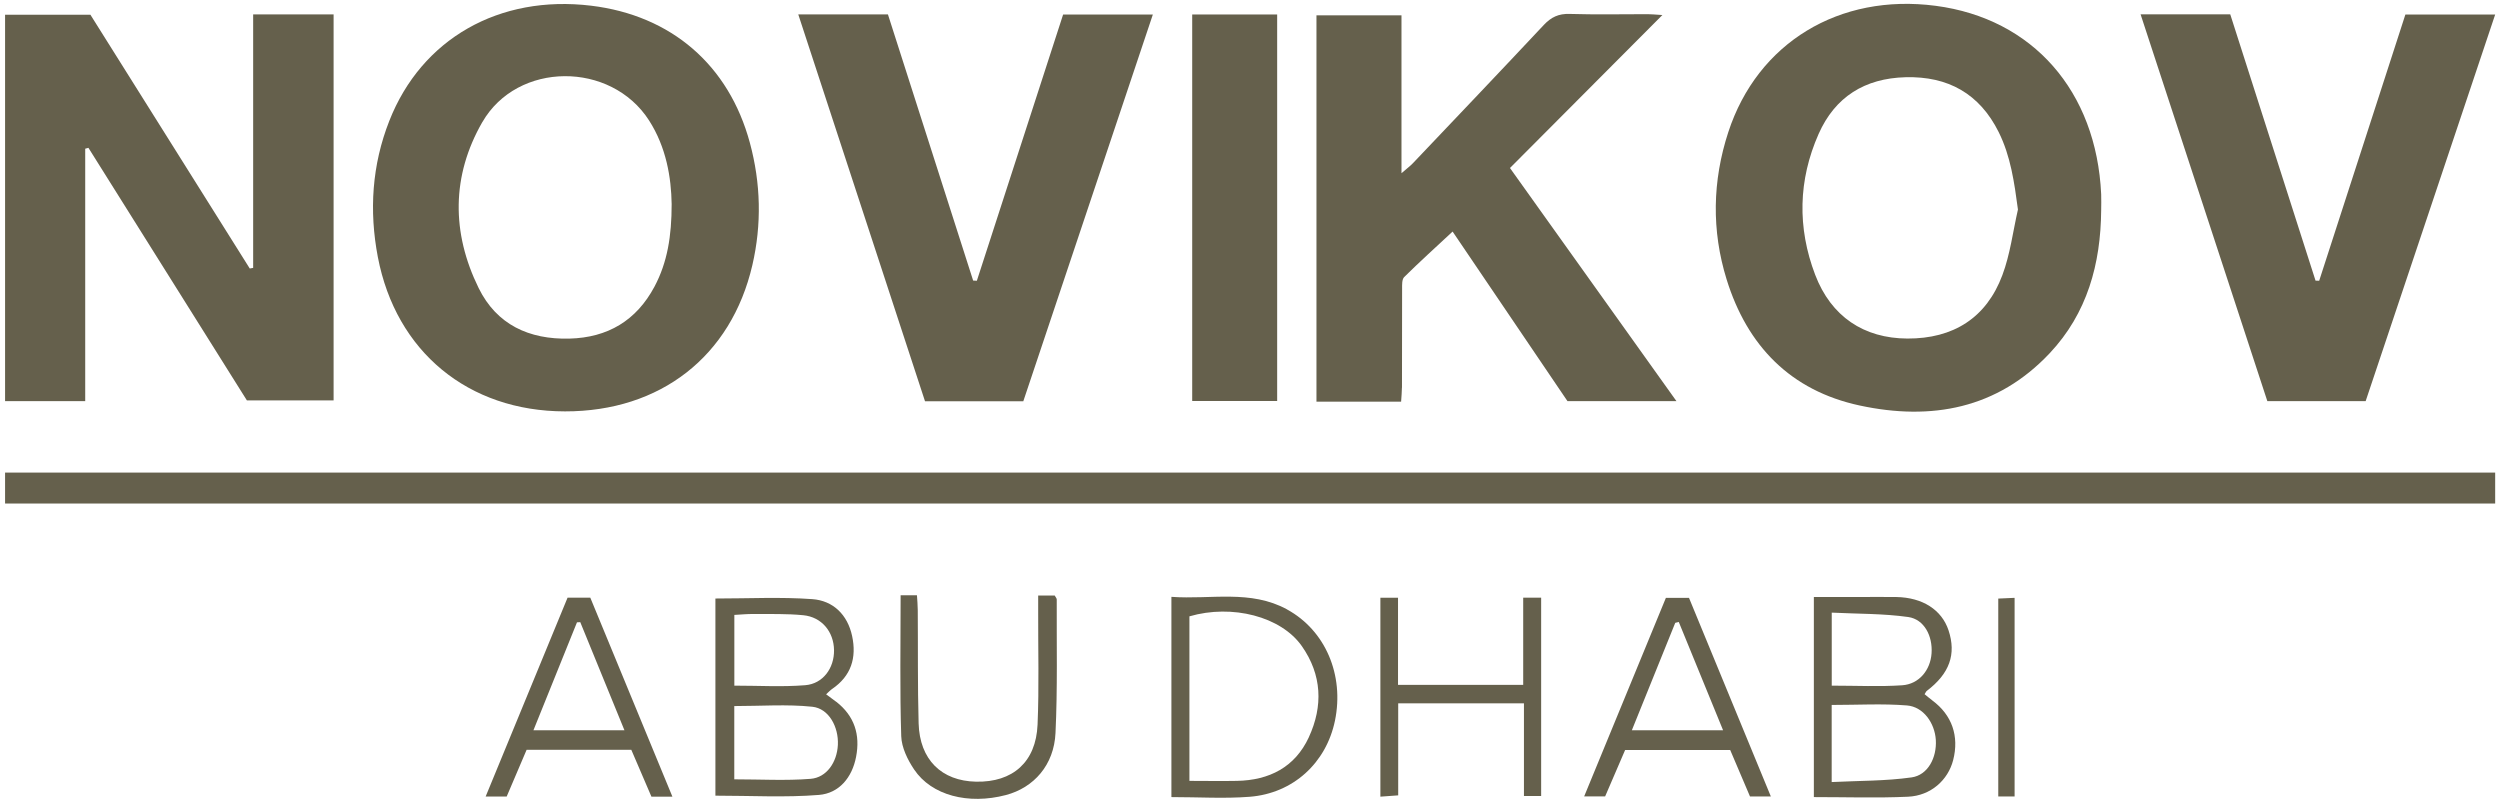
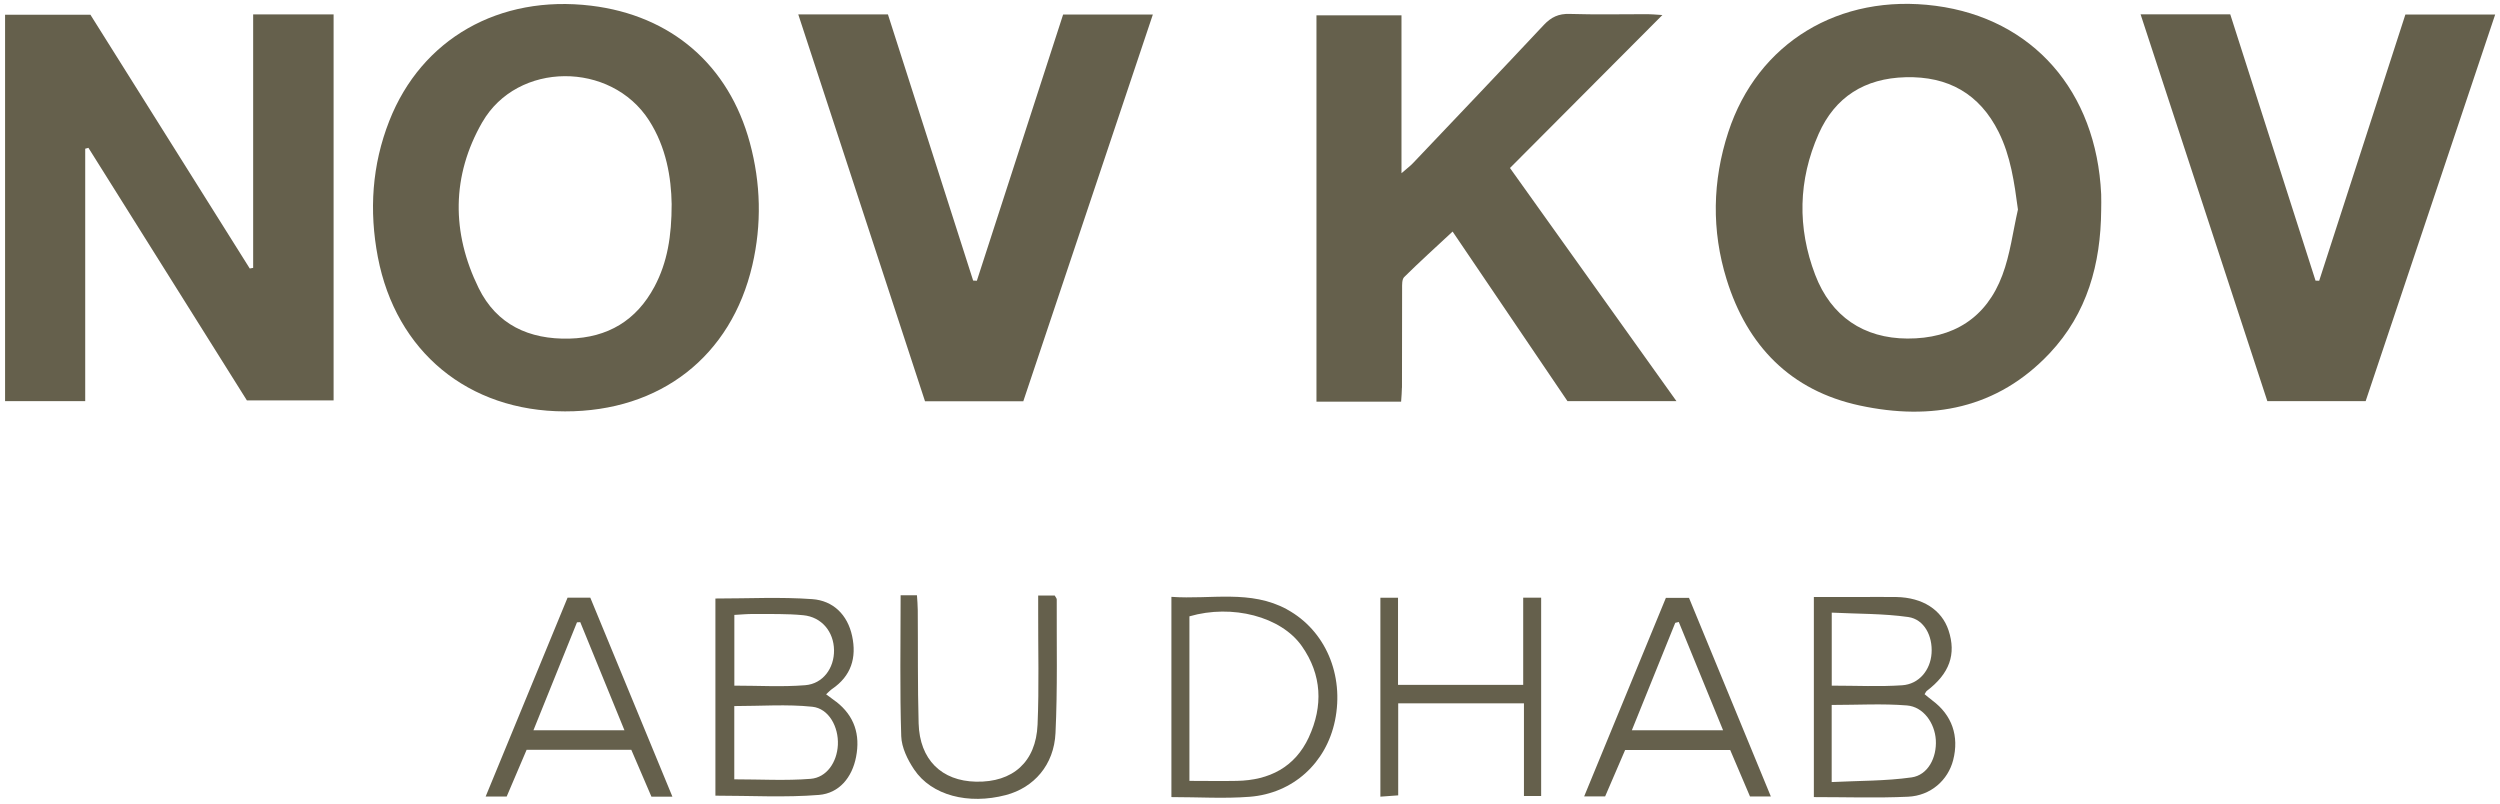
<svg xmlns="http://www.w3.org/2000/svg" id="_Слой_1" data-name="Слой_1" version="1.1" viewBox="0 0 404 130">
  <defs>
    <style> .st0 { fill: #65604c; } </style>
  </defs>
  <path class="st0" d="M13.77,64.81V24.03c.18-.04.35-.09.52-.14,8.61,13.72,17.21,27.43,25.61,40.82h14.01V2.33h-13v40.96c-.18.04-.37.07-.55.1C31.74,29.67,23.12,15.94,14.61,2.38H.82v62.44h12.96,0Z" />
  <path class="st0" d="M91.29,66.48h0c15.42.02,26.87-8.89,30.29-23.63,1.53-6.61,1.37-13.22-.4-19.77-3.4-12.58-12.7-20.59-25.66-22.16-14.83-1.79-27.4,5.34-32.61,18.62-2.8,7.12-3.28,14.51-1.85,22,2.93,15.3,14.61,24.92,30.23,24.94ZM77.94,19.75c5.67-9.86,20.78-9.88,26.94-.3,2.8,4.36,3.59,9.25,3.66,13.53,0,5.17-.69,9.42-2.77,13.33-2.92,5.48-7.54,8.25-13.76,8.41-6.5.16-11.75-2.25-14.66-8.17-4.4-8.95-4.39-18.14.59-26.81Z" />
  <path class="st0" d="M165.37,64.83c6.95-20.76,13.89-41.48,20.93-62.48h-14.5c-4.67,14.41-9.3,28.71-13.94,43.02-.2,0-.4-.02-.6-.03-4.6-14.38-9.21-28.77-13.77-43.01h-14.49c6.88,21.01,13.69,41.76,20.48,62.51h15.89Z" />
  <polygon class="st0" points="129 2.32 129 2.32 129 2.32 129 2.32" />
-   <rect class="st0" x="192.66" y="2.34" width="13.73" height="62.46" />
  <path class="st0" d="M226.56,62.64c0-5.33,0-10.65.02-15.98,0-.64-.04-1.52.34-1.89,2.49-2.46,5.09-4.81,7.82-7.35,6.18,9.13,12.47,18.41,18.56,27.4h17.61c-9.1-12.75-17.94-25.13-26.9-37.67,8.14-8.17,16.16-16.23,24.63-24.72-1.25-.08-1.82-.14-2.38-.14-4.2,0-8.41.09-12.61-.04-1.78-.06-2.98.52-4.17,1.78-7.01,7.48-14.09,14.91-21.15,22.34-.41.44-.91.8-1.85,1.62V2.48h-13.74v62.43h13.68c.05-.86.13-1.56.13-2.27Z" />
  <path class="st0" d="M300.53,65.53c11.57,2.49,22.24.54,30.7-8.45,6.07-6.45,8.25-14.44,8.32-23.1h0c0-.86.04-1.73,0-2.59-.77-16.67-11.06-28.39-26.74-30.45-15.57-2.05-28.8,5.96-33.52,20.42-2.57,7.87-2.72,15.88-.27,23.79,3.33,10.75,10.35,17.98,21.51,20.38ZM293.89,21.64c2.65-5.98,7.46-8.99,14.05-9.16,6.88-.18,11.96,2.67,15.05,8.87,1.94,3.91,2.52,8.11,3.11,12.51h0c-.81,3.54-1.25,7.23-2.52,10.61-2.58,6.91-7.94,10.27-15.34,10.24-7.03-.03-12.33-3.54-14.91-10.31-2.9-7.61-2.74-15.3.56-22.76Z" />
  <path class="st0" d="M382.29,64.82c6.95-20.75,13.89-41.47,20.93-62.47h-14.51c-4.67,14.41-9.3,28.71-13.93,43.02-.2,0-.39-.02-.59-.02-4.59-14.34-9.18-28.68-13.78-43.03h-14.49c6.89,21.01,13.69,41.77,20.48,62.5h15.88Z" />
-   <rect class="st0" x=".82" y="76.37" width="402.4" height="5" />
  <path class="st0" d="M91.72,96.58h0c-4.41,10.69-8.76,21.26-13.24,32.14h3.4c1.13-2.65,2.2-5.16,3.22-7.55h16.92c1.12,2.61,2.2,5.12,3.25,7.57h3.39c-4.51-10.93-8.89-21.56-13.27-32.16h-3.67ZM86.2,118.02c2.42-5.99,4.73-11.72,7.04-17.45.18,0,.35-.02.53-.03h0c2.34,5.73,4.68,11.45,7.14,17.47h-14.72Z" />
  <path class="st0" d="M135.12,113.4c-.49-.38-1-.73-1.62-1.2.43-.39.67-.66.95-.85,3.1-2.1,4.01-5.06,3.25-8.58-.74-3.43-3.06-5.71-6.44-5.95-5.13-.37-10.3-.1-15.65-.1v31.86c5.72,0,11.25.32,16.73-.12,3.27-.27,5.36-2.82,6-6.14.7-3.57-.25-6.62-3.21-8.92ZM118.67,110.8v-11.43c1-.05,2.05-.16,3.09-.15,2.69.02,5.39-.06,8.05.2,2.98.29,4.93,2.67,4.97,5.65.04,2.88-1.77,5.43-4.66,5.66-3.73.3-7.5.07-11.45.07h0ZM135.4,120.38c-.14,2.77-1.79,5.27-4.41,5.48-4.02.32-8.09.08-12.33.08v-11.84c4.28,0,8.49-.32,12.61.11,2.68.28,4.27,3.28,4.13,6.16Z" />
  <path class="st0" d="M170.42,96.24h-2.65v2.56c-.02,6.11.16,12.22-.1,18.31-.26,6.05-4.02,9.33-9.93,9.21-5.59-.11-9.12-3.56-9.29-9.42-.17-6.1-.09-12.21-.14-18.32,0-.77-.08-1.54-.13-2.38h-2.64c0,7.83-.14,15.31.1,22.77.06,1.83,1.03,3.82,2.09,5.39,2.82,4.19,8.75,5.71,14.82,4.12,4.51-1.19,7.78-4.84,8.02-10.03.34-7.18.17-14.38.2-21.57,0-.19-.18-.37-.34-.66Z" />
  <path class="st0" d="M208.01,98.49c-5.94-3.25-12.34-1.58-18.71-2.04v32.36h0c4.39,0,8.54.27,12.64-.05,7.05-.55,12.38-5.49,13.79-12.3,1.52-7.37-1.54-14.58-7.72-17.96ZM211.51,119.14c-2.25,4.85-6.4,6.95-11.63,7.05-2.46.05-4.93,0-7.67,0v-26.59c6.91-2.01,14.83.03,18.18,4.83,3.23,4.62,3.45,9.66,1.12,14.7Z" />
  <path class="st0" d="M246.15,110.67h-20.23v-14.08h-2.85v32.15c1.01-.07,1.8-.14,2.88-.21v-14.87h20.32v14.97h2.78v-32.05h-2.9v14.1Z" />
  <path class="st0" d="M269.21,96.61h0c-4.38,10.65-8.74,21.22-13.21,32.09h3.39c1.14-2.65,2.22-5.16,3.23-7.5h16.98c1.13,2.66,2.18,5.11,3.2,7.51h3.37c-4.51-10.94-8.89-21.58-13.23-32.1h-3.73ZM263.71,118h0c2.42-5.99,4.72-11.67,7.01-17.35l.57-.14c2.34,5.73,4.69,11.46,7.16,17.5h-14.74Z" />
  <path class="st0" d="M312.27,113.19c-.44-.32-.85-.68-1.26-1.01.2-.3.25-.45.36-.53,3.68-2.8,4.8-5.92,3.51-9.8-1.1-3.3-4.18-5.29-8.41-5.37-2.11-.04-4.22,0-6.33,0h-7.02v32.33c5.22,0,10.23.17,15.22-.06,3.69-.17,6.46-2.69,7.29-5.91,1-3.88-.19-7.3-3.36-9.64ZM296.01,99c4.2.21,8.33.14,12.36.71,2.59.37,3.97,3.08,3.77,5.88-.19,2.69-2.01,4.96-4.74,5.15-3.67.25-7.38.06-11.39.06v-11.8ZM308.89,125.63c-4.19.59-8.48.53-12.89.75v-12.46h0c4.21,0,8.2-.24,12.16.08,2.66.21,4.5,2.84,4.67,5.58.17,2.86-1.28,5.68-3.93,6.05Z" />
-   <path class="st0" d="M322.92,128.71h2.64v-32.1c-.99.04-1.79.08-2.64.12v31.97Z" />
</svg>